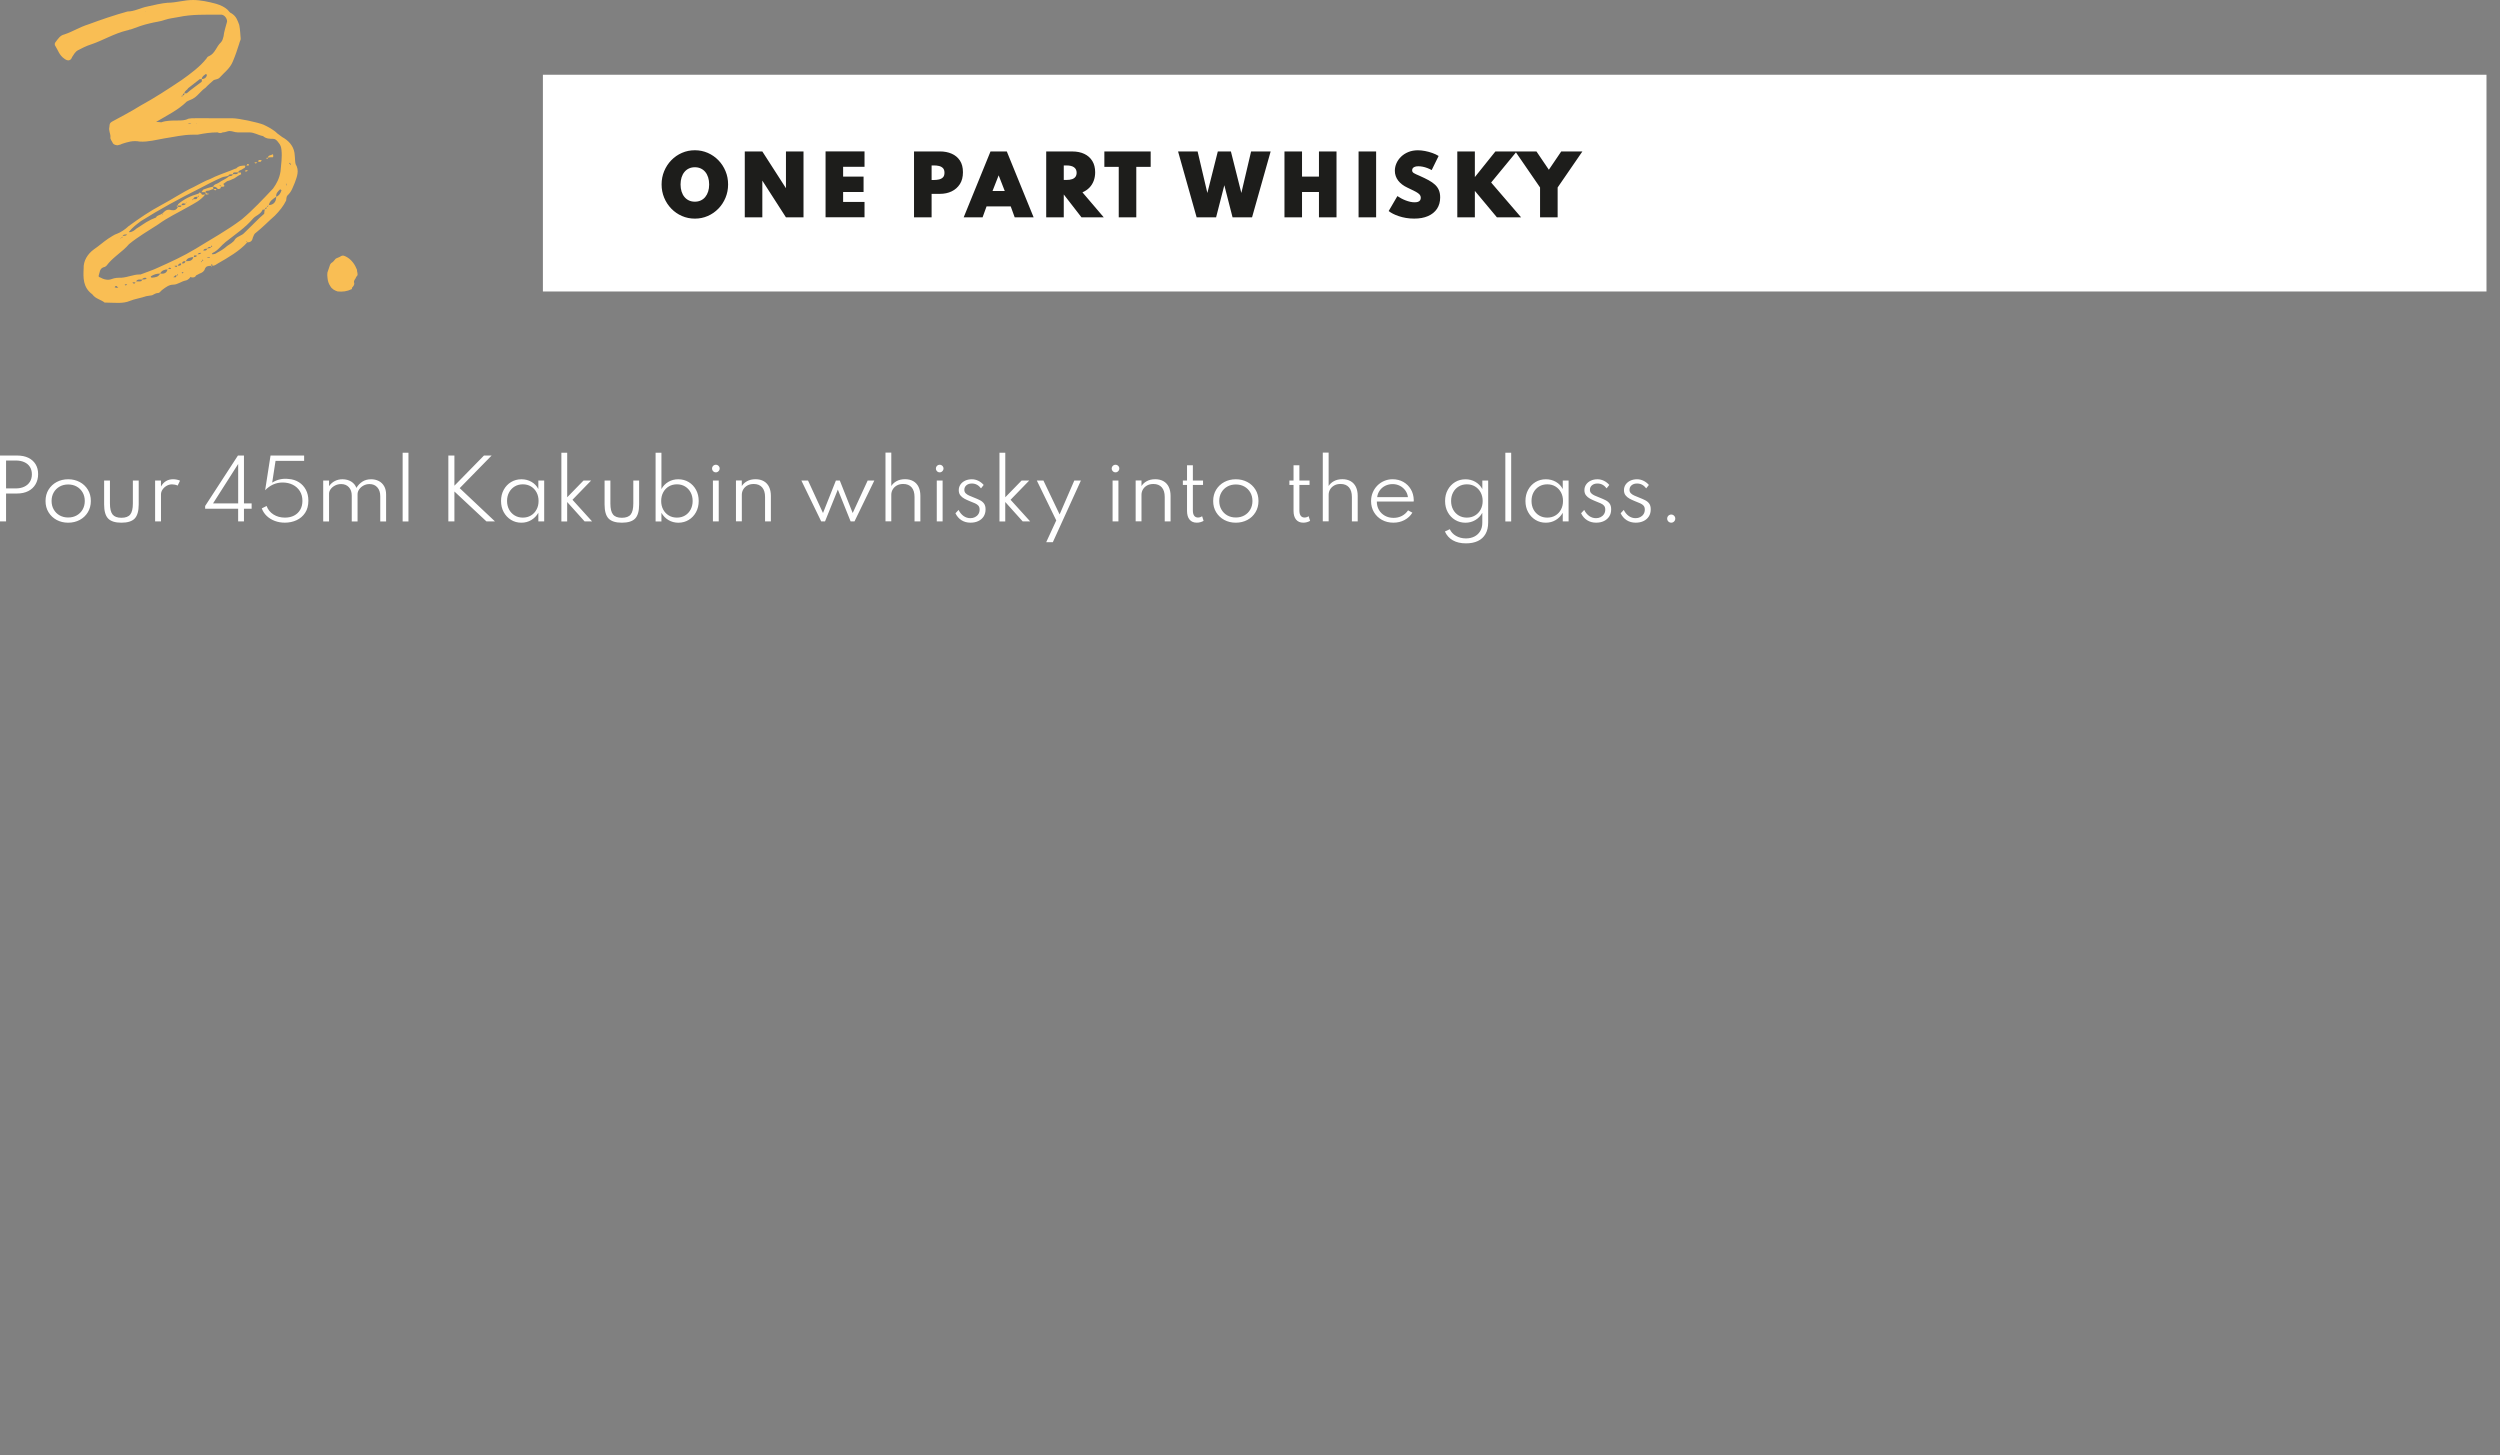
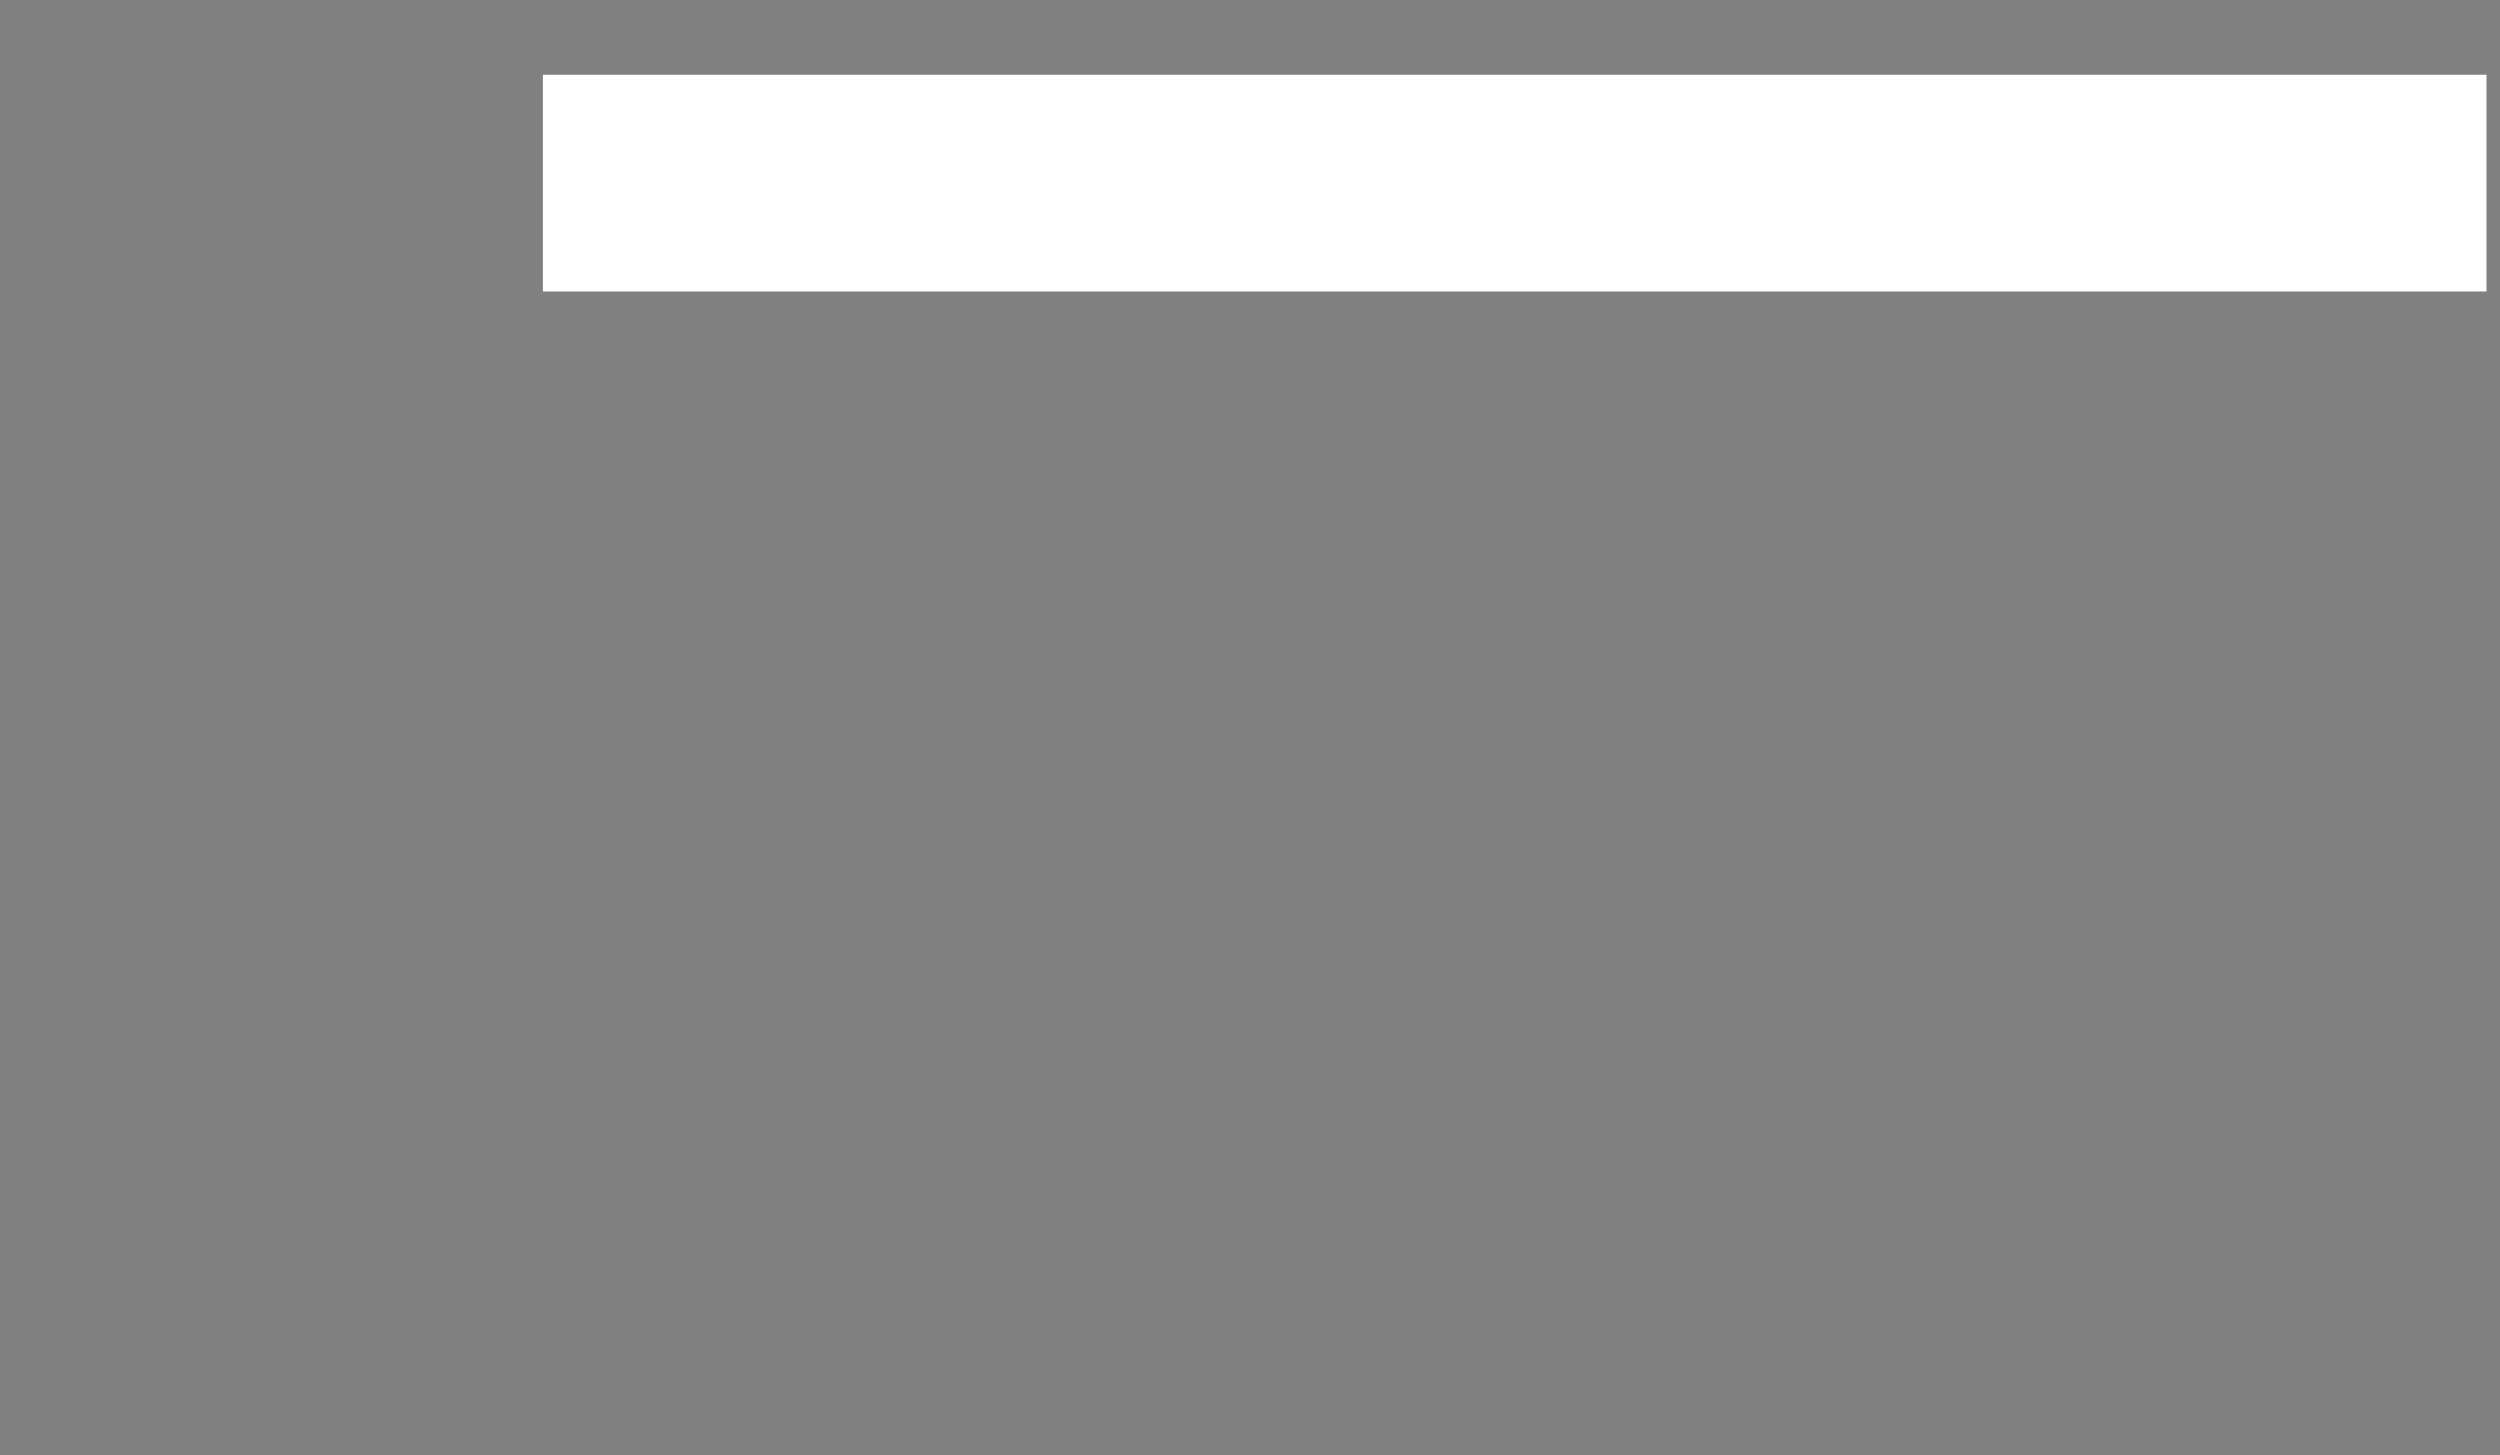
<svg xmlns="http://www.w3.org/2000/svg" xmlns:xlink="http://www.w3.org/1999/xlink" version="1.1" id="Layer_1" x="0px" y="0px" viewBox="0 0 890 518" style="enable-background:new 0 0 890 518;" xml:space="preserve">
  <rect x="0" y="0" width="890" height="518" fill="#808080" stroke="none" />
  <style type="text/css">
	.st0{clip-path:url(#SVGID_00000099646563477626788450000000686362098551491262_);fill:#F9BE54;}
	.st1{fill:#FFFFFF;}
	.st2{clip-path:url(#SVGID_00000060751478309676377090000001957220226543363712_);fill:#1D1D1B;}
	.st3{clip-path:url(#SVGID_00000060751478309676377090000001957220226543363712_);fill:#FFFFFF;}
</style>
  <g>
    <g>
      <defs>
-         <rect id="SVGID_1_" width="885.19" height="193.44" />
-       </defs>
+         </defs>
      <clipPath id="SVGID_00000145019083780918480720000002717892859489311630_">
        <use xlink:href="#SVGID_1_" style="overflow:visible;" />
      </clipPath>
-       <path style="clip-path:url(#SVGID_00000145019083780918480720000002717892859489311630_);fill:#F9BE54;" d="M116.6,99.02    c0.1,0.98,0.37,1.96,0.95,2.78c0.61,1.15,1.65,1.64,2.66,1.96c1.82,0.16,3.27,0,4.99-0.82c0,0,0.15-0.16,0.11-0.49    c0.44-0.49,0.88-0.98,0.81-1.64c-0.21-0.49-0.09-0.82,0.19-1.31c0.44-0.49,0.39-0.98,0.84-1.31c0.42-0.65-0.15-1.47-0.06-2.13    c-0.68-1.8-1.83-3.44-3.41-4.42c-0.87-0.49-1.58-0.98-2.49-0.33c-0.46,0.33-1.26,0.49-1.71,0.82c-0.44,0.49-0.86,1.15-1.48,1.47    c-0.31,0.16-0.28,0.49-0.44,0.49c-0.39,0.98-0.61,1.96-1,2.95C116.46,97.71,116.51,98.2,116.6,99.02 M51.97,4.26h-0.16l0.15-0.16    L51.97,4.26z M70.06,44.03l-0.18-0.16h0.16L70.06,44.03z M67.46,95.59c0.02,0.16,0.02,0.16-0.31,0.16    C67.48,95.75,67.46,95.59,67.46,95.59 M43.1,84.95l-0.31,0.16C42.61,84.95,42.77,84.95,43.1,84.95 M66.13,72.02l0.15-0.16    C66.78,72.02,66.29,72.02,66.13,72.02 M71.93,92.97c-0.29,0.33-0.29,0.33-0.28,0.49C71.44,92.97,71.6,92.97,71.93,92.97     M64.92,34.04c0.03,0.33-0.13,0.33-0.11,0.49C64.43,34.04,64.76,34.04,64.92,34.04 M68.79,70.87c0.03,0.33-0.13,0.33-0.11,0.49    C68.3,70.87,68.63,70.87,68.79,70.87 M102.01,66.12c-0.18-0.16-0.22-0.49-0.23-0.65l0.15-0.16L102.01,66.12z M43.69,84.29    c0.02,0.16-0.13,0.33-0.62,0.33C43.21,84.46,43.52,84.29,43.69,84.29 M70.34,70.05c0.29-0.33,0.29-0.33,0.28-0.49    C71,70.05,70.67,70.05,70.34,70.05 M62.97,98.04c0.13-0.33,0.11-0.49,0.11-0.49C63.63,98.04,63.14,98.04,62.97,98.04 M95.11,73.65    c-0.03-0.33,0.28-0.49,0.44-0.49C95.56,73.33,95.44,73.65,95.11,73.65 M71.93,92.97c0.15-0.16,0.09-0.65,0.09-0.65    C72.75,92.97,72.08,92.8,71.93,92.97 M75.16,87.89c-0.03-0.33-0.03-0.33,0.28-0.49C75.65,87.89,75.49,87.89,75.16,87.89     M67.28,44.03l-0.35-0.16h1.15C67.93,44.03,67.61,44.03,67.28,44.03 M95.12,56.63c-0.02-0.16,0.31-0.16,0.28-0.49    C95.07,56.14,94.41,56.14,95.12,56.63 M64.87,97.39c-0.03-0.33-0.2-0.33-0.22-0.49h0.49c0.16,0,0.16,0,0.18,0.16    C65.32,97.06,65.16,97.06,64.87,97.39 M103.36,58.76c-0.03-0.33-0.38-0.49-0.38-0.49c-0.03-0.33,0.29-0.33,0.29-0.33    c0.03,0.33,0.2,0.33,0.22,0.49C103.53,58.76,103.36,58.76,103.36,58.76 M74.43,91.82h-0.82c0.15-0.16,0.15-0.16,0.47-0.16    c0.31-0.16,0.31-0.16,0.64-0.16C74.74,91.66,74.43,91.82,74.43,91.82 M44.86,101.64c-0.33,0-0.36-0.33-0.53-0.33    c0.16,0,0.47-0.16,0.64-0.16l0.34,0.16C44.99,101.31,44.86,101.64,44.86,101.64 M94.38,74.47c-0.02-0.16,0.1-0.65,0.59-0.65    C95.01,74.31,94.54,74.47,94.38,74.47 M90.51,57.94c0.33,0,0.53,0.33,0.53,0.33l0.6-0.49h-0.82L90.51,57.94z M62.28,94.6h0.82    c0.02,0.16-0.28,0.49-0.44,0.49c0,0-0.36-0.33-0.53-0.33C62.14,94.77,62.12,94.6,62.28,94.6 M60.6,95.75h-0.82l0.6-0.49    c0.16,0,0.53,0.33,0.53,0.33S60.93,95.75,60.6,95.75 M87.2,60.72c0.03,0.33,0.03,0.33,0.36,0.33c0.33,0,0.33,0,0.62-0.33    c0,0-0.02-0.16-0.34-0.16C87.53,60.72,87.53,60.72,87.2,60.72 M65.65,33.23c0.07,0.65-0.26,0.65-0.73,0.82    C65.2,33.55,65.16,33.23,65.65,33.23 M47.9,100.99c-0.49,0-0.69-0.33-0.69-0.33s-0.02-0.16,0.15-0.16h0.98    C48.03,100.66,48.03,100.66,47.9,100.99 M88.63,58.76c-0.03-0.33-0.38-0.49-0.53-0.33c-0.16,0-0.13,0.33-0.44,0.49h0.65    C88.65,58.92,88.63,58.76,88.63,58.76 M70.36,90.51c0.28-0.49,0.77-0.49,1.26-0.49C71.35,90.51,70.86,90.51,70.36,90.51     M62.55,98.7h-0.82c0.13-0.33,0.62-0.33,0.59-0.66h0.65C62.68,98.37,62.71,98.7,62.55,98.7 M75,87.89    c0.07,0.65-0.62,0.33-1.24,0.65C74.02,87.89,74.51,87.89,75,87.89 M69,91.49c0.06-0.98,0.6-0.49,1.09-0.49    C69.98,91.49,69.49,91.49,69,91.49 M45.24,83.47c-0.28,0.49-0.93,0.49-1.59,0.49C43.93,83.47,44.42,83.47,45.24,83.47     M41.5,102.46c-0.16,0-0.51-0.16-0.67-0.16c0.11-0.49,0.44-0.49,0.6-0.49c0.16,0,0.38,0.49,0.71,0.49    C41.83,102.46,41.67,102.46,41.5,102.46 M93.21,57.12l-0.51-0.16c-0.49,0-0.82,0-0.75,0.65h0.82L93.21,57.12z M72.36,89.2    c0.26-0.65,0.59-0.65,1.4-0.65C73.52,89.37,72.85,89.2,72.36,89.2 M63.27,94.6c0.41-0.82,0.73-0.82,1.22-0.82    C64.58,94.6,63.92,94.6,63.27,94.6 M64.82,93.79c0.08-0.82,0.73-0.82,1.22-0.82C65.8,93.79,65.47,93.79,64.82,93.79 M51.98,99.35    c-0.47,0.16-0.8,0.16-1.46,0.16c0.13-0.33,0.75-0.65,1.24-0.65c0.16,0,0.2,0.33,0.53,0.33L51.98,99.35z M66.18,72.51    C65.91,73,65.27,73.16,64.6,73C64.98,72.02,65.36,72.51,66.18,72.51 M70.34,70.05c-0.21,1.15-0.73,0.82-1.55,0.82    C69.03,70.05,69.69,70.05,70.34,70.05 M82.92,62.03c-0.03-0.33,0.1-0.65,0.59-0.65h1.31C84.43,62.36,83.56,61.87,82.92,62.03     M49.77,100.17h-1.31c0.41-0.82,1.24-0.65,2.06-0.65C50.59,100.17,50.1,100.17,49.77,100.17 M97.27,55.32    c-0.05-0.49-0.21-0.49-0.67-0.16c-0.47,0.16-1.13,0.16-1.21,0.98c0.31-0.16,1.29-0.16,1.78-0.16    C97.18,55.98,97.32,55.81,97.27,55.32 M73.28,26.35h0.16c0,0,0.2,0.33,0.21,0.49c-0.24,0.82-0.84,1.31-1.83,1.31    C71.89,27.17,72.67,26.84,73.28,26.35 M66.2,92.97c0.37-1.15,1.5-1.31,2.63-1.47C68.49,92.97,67.35,92.97,66.2,92.97 M57.01,97.39    c0.53-1.15,1.65-1.47,2.63-1.47C59.3,97.39,58.17,97.55,57.01,97.39 M100.22,67.76c-0.37,1.15-0.94,1.96-1.89,2.29    c-0.12-1.15,0.47-1.8,1.36-2.62h0.16L100.22,67.76z M54.06,98.86l-0.34-0.16l-0.03-0.33c1.08-0.65,2.02-0.98,3.33-0.98    C56.33,98.7,55.35,98.7,54.06,98.86 M95.69,73c0.34-1.47,1.41-2.13,2.64-2.95C98.36,71.85,97.33,73,95.69,73 M73.69,69.23    c0.49,0,0.64-0.16,0.64-0.16c-0.02-0.16-0.18-0.16-0.67-0.16c-0.22-0.49-0.54-0.49-0.54-0.49c-0.02-0.16,0.28-0.49,0.44-0.49    c1.15,0,1.59-0.49,2.39-0.65c0.72,0.65,0.72,0.65,1.15,0h-1.15l-0.09-0.82c-1.13,0.16-2.39,0.65-3.33,0.98    c-0.33,0-0.57,0.82-0.88,0.98h1.47l0.09,0.82H73.69z M66.94,31.43l3.78-2.95c0.29-0.33,0.46-0.33,1.11-0.33    c0.03,0.33,0.09,0.82-0.06,0.98c-1.66,1.31-3.65,2.62-5.3,4.09h-0.82C65.71,32.24,66.68,32.08,66.94,31.43 M92.56,77.42l-5.49,5.4    c-1.02,1.15-2.33,1.15-3.36,2.29c-0.53,1.15-1.94,1.8-2.85,2.46c-1.04,0.98-2.43,1.8-3.67,2.46c-0.46,0.33-0.77,0.49-1.75,0.49    l-0.02-0.16l0.29-0.33c1.88-0.82,3-2.62,4.66-3.93c3.33-2.62,7-5.07,9.76-8.35c0.88-0.98,2.63-1.47,3.29-2.95    c-0.03-0.33,0.49,0,0.95-0.33c-0.28,0.49-0.22,0.98-0.32,1.64L92.56,77.42z M64.61,73.16c-0.1,0.65-0.6,0.49-1.26,0.49l-0.05-0.49    c-0.64,0.16-0.64,0.16,0.05,0.49c-0.53,1.15-1.34,1.31-2.34,1.15c-1.69-0.49-2.26,0.33-3.3,1.31c0.02,0.16,0.35,0.16,0.35,0.16    c-0.29,0.33-0.33,0-0.35-0.16h-0.16c-0.44,0.49-1.75,0.49-1.99,1.31c-0.62,0.33-1.73,0.65-2.19,0.98    c-1.71,0.82-3.07,1.96-4.76,2.95c-0.75,0.65-1.5,1.31-2.65,1.31l-0.02-0.16c1.15-1.47,2.67-2.62,4.19-3.76    c6.75-4.26,13.72-8.02,20.87-11.62c2.79-1.47,5.27-2.78,7.93-3.93c0.62-0.33,1.77-0.33,2.39-0.65c0.11-0.49,0.6-0.49,1.59-0.49    c-0.24,0.82-1.09,0.49-1.55,0.82c-1.04,0.98-2.32,1.31-3.38,2.13c-0.6,0.49-1.75,0.49-2.14,1.47c0.49,0,1.15,0,1.72,0.82    c0.33,0,1.15,0,1.06-0.82c-0.03-0.33-0.36-0.33-0.53-0.33c0.44-0.49,0.49,0,0.53,0.33c0.82,0,1.82,0.16,0.88-0.98    c0.77-0.49,1.35-1.14,1.84-1.14c0.8-0.16,1.4-0.65,2.04-0.82c0.91-0.65,1.68-1.15,2.46-1.47l-0.07-0.65h-0.98    c0.08-0.82,1.22-0.82,1.66-1.31c0.15-0.16,0.96-0.16,0.86-1.15c-0.98,0-2.29,0-3.17,0.98c-1.11,0.33-1.88,0.82-2.99,1.15    c-2.04,0.82-4.1,1.47-6.27,2.62c-1.9,0.65-4.05,1.96-6.07,2.95c-3.9,1.8-7.41,4.26-11.44,6.38c-4.03,2.13-7.85,4.75-11.65,7.53    c-1.19,1.15-2.72,2.13-3.98,2.62c-1.11,0.33-2.17,1.15-3.25,1.8c-1.68,1.14-3.32,2.62-5.01,3.76c-2.28,1.64-3.82,4.09-3.7,6.87    c-0.15,3.27-0.28,6.71,3.09,9.17c1.15,1.64,2.97,1.8,4.4,2.95h0.65c2.95,0,5.78,0.49,8.44-0.65c1.57-0.65,3.83-0.98,5.72-1.64    l2.09-0.33c0.62-0.33,1.39-0.82,2.21-0.82c0.49,0,0.9-0.82,1.66-1.31c0.91-0.65,2.12-1.64,3.59-1.64c1.64,0,2.83-1.15,4.43-1.47    c0.33,0,1.26-0.49,1.68-1.15c0,0,0.13-0.33,0.33,0c0.84,0.16,1.47,0,1.73-0.66l1.24-0.65c0.95-0.33,1.71-0.82,1.94-1.8    c0.41-0.82,1.04-0.98,2.19-0.98c0,0,0.18,0.16,0.22,0.49c-0.02-0.16,0.13-0.33,0.11-0.49h-0.33c0.08-0.82,0.41-0.82,0.49,0    c0.65,0,1.42-0.49,1.88-0.82c3.71-2.13,7.72-4.42,10.5-7.53c-0.16,0-0.18-0.16-0.51-0.16c0.46-0.33,0.49,0,0.51,0.16    c1.15,0,1.75-0.49,1.96-1.64c0.26-0.65,0.5-1.47,1.12-1.8c2.27-1.8,4.48-4.09,6.73-6.06c1.63-1.64,3.08-3.44,4.02-5.4    c0.11-0.49,0.03-1.31,0.47-1.8c1.5-1.31,1.97-3.11,2.63-4.58c0.76-2.13,1.68-4.25,0.29-6.55c-0.23-0.65-0.19-1.8-0.28-2.62    l-0.15-1.47c-0.44-2.62-2.26-4.42-4.35-5.56l-1.77-1.31c-1.28-1.31-3.19-2.29-4.91-3.11c-2.05-0.82-8.75-2.29-11.21-2.29H69.53    c-0.98,0-1.64,0-2.44,0.16c-1.24,0.65-2.55,0.65-3.86,0.65c-1.96,0-4.09,0-5.82,0.65c-0.49,0-0.84-0.16-1.82-0.16    c3.85-2.29,7.9-4.25,10.86-7.2c0.77-0.49,2.04-0.82,2.64-1.31c1.53-0.98,2.51-2.62,4.04-3.6c0.88-0.98,2.23-2.13,2.98-2.78    c0.95-0.33,1.6-0.33,2.04-0.82c1.76-1.97,3.75-3.27,4.78-5.89c0.92-2.13,1.53-4.09,2.28-6.38c0.1-0.65,0.53-1.15,0.48-1.64    c-0.15-1.47-0.18-3.27-0.52-4.91c-0.66-1.64-0.96-2.95-2.72-4.09c-0.51-0.16-0.89-0.65-1.45-1.31c-1.09-0.98-2.46-1.64-4.15-2.13    C74.34,0.65,71.33,0,68.71,0c-3.27,0-5.95,0.98-9.06,0.98c-2.11,0.16-4.82,0.82-7.06,1.31c-2.57,0.49-4.72,1.8-7.18,1.8    c-4.77,1.31-9.51,2.95-13.92,4.58c-3.17,0.98-5.62,2.62-8.62,3.6c-1.44,0.33-2.14,1.47-3.14,2.78c-0.29,0.33-0.24,0.82-0.22,0.98    c1.17,1.8,1.52,3.6,3.46,4.91c1.07,0.82,2.21,0.82,2.71-0.65c0.57-0.82,1.1-1.96,2.2-2.46c1.24-0.65,2.79-1.47,4.38-1.96    c4.43-1.47,8.26-3.93,13.05-5.07c0.33,0,0.78-0.33,1.28-0.33c2.2-0.82,4.41-1.64,6.65-2.13c1.75-0.49,3.86-0.65,5.59-1.31    c1.42-0.49,3.2-0.65,4.81-0.98c4.64-0.98,9.41-0.82,13.99-0.82h1.31c1,0.16,1.94,1.31,1.9,2.46c-0.47,1.8-1.09,3.6-1.25,5.24    c-0.24,0.82-0.34,1.47-0.92,2.13c-1.65,1.47-2.04,3.93-4.23,4.91c-0.47,0.16-0.62,0.33-0.9,0.82c-2.31,2.95-5.65,5.4-8.85,7.69    c-4.89,3.27-9.64,6.38-14.75,9.17c-3.38,2.13-6.95,3.93-10.2,5.73c-0.77,0.49-0.71,0.98-0.79,1.8c-0.35,1.31,0.4,2.29,0.38,3.6    c-0.26,0.65,0.66,1.64,0.9,2.29c0.38,0.49,1.21,0.65,1.71,0.65c0.31-0.16,0.96-0.16,1.42-0.49c2.06-0.66,3.95-1.31,6.46-0.82    c2.96,0.16,5.82-0.65,8.72-1.15c3.39-0.49,6.57-1.31,10.01-1.31h1.8c2.4-0.49,4.66-0.82,7.12-0.82c0.69,0.33,1.18,0.33,1.8,0    c0.98,0,1.75-0.49,2.4-0.49c1.15,0,1.85,0.49,3,0.49h4.09c1.8,0,3.05,0.98,4.88,1.31c1.09,0.98,2.4,0.98,3.54,0.98    c0.82,0,1.36,0.49,1.94,1.31c0.74,0.82,0.99,1.64,1.09,2.62c0.28,2.62-0.12,5.07-0.34,7.69c-0.4,2.46-1.35,4.26-2.64,6.06    c-3.53,3.76-7.21,7.69-11.12,10.97C80.93,82,75.2,85.11,69.67,88.55c-4.31,2.62-8.99,4.75-13.37,6.71    c-2.02,0.98-4.25,1.64-6.29,2.46h-0.49c-1.96,0-3.99,0.98-6.26,1.15c-1.31,0-2.29,0-3.55,0.49c-1.26,0.49-2.76,0.16-4.16-0.65    c-0.33,0-0.53-0.33-0.4-0.66c0.39-0.98,0.23-2.45,1.82-2.95c0.33,0,0.78-0.33,0.93-0.49c2.29-3.11,5.7-4.91,8.03-7.69    c3.16-2.62,6.87-4.75,10.39-7.04c3.34-2.46,7.25-4.26,10.64-6.22c2.01-1.15,4.51-2.29,6.08-4.42c-0.49,0-1.27,0.33-1.34-0.33    c-0.54-0.49-0.87-0.49-0.98,0c-2.86,0.82-5.19,1.96-7.3,3.76C63.29,73,63.29,73,63.3,73.16H64.61z" />
    </g>
    <rect x="193.27" y="26.61" class="st1" width="691.92" height="77.16" />
    <g>
      <defs>
        <rect id="SVGID_00000119091155263235227830000004205523632648830853_" width="885.19" height="193.44" />
      </defs>
      <clipPath id="SVGID_00000142854261026956124330000005115471365009075594_">
        <use xlink:href="#SVGID_00000119091155263235227830000004205523632648830853_" style="overflow:visible;" />
      </clipPath>
-       <path style="clip-path:url(#SVGID_00000142854261026956124330000005115471365009075594_);fill:#1D1D1B;" d="M554.52,77.37V66.74    l8.81-12.82h-7.53l-4.41,6.51l-4.41-6.51h-7.53l8.81,12.82v10.63H554.52z M525.05,77.37v-9.41l7.85,9.41h8.61l-10.66-12.39    l9.1-11.06h-7.59l-7.31,9.12v-9.12h-6.25v23.45H525.05z M508.36,76.93c1.38-0.6,2.45-1.46,3.21-2.59    c0.75-1.13,1.13-2.48,1.13-4.05c0-0.99-0.15-1.84-0.45-2.57c-0.3-0.73-0.76-1.38-1.37-1.96c-0.61-0.57-1.38-1.11-2.3-1.61    s-1.99-1.02-3.21-1.56c-0.49-0.22-0.91-0.4-1.25-0.55c-0.34-0.15-0.61-0.29-0.82-0.43c-0.2-0.13-0.35-0.28-0.44-0.43    c-0.09-0.16-0.14-0.34-0.14-0.55c0-0.32,0.09-0.59,0.27-0.8s0.43-0.37,0.77-0.48c0.33-0.11,0.73-0.16,1.19-0.16    c0.48,0,0.99,0.05,1.54,0.16c0.54,0.11,1.08,0.26,1.63,0.47c0.55,0.2,1.07,0.45,1.56,0.73l2.47-5.03    c-0.64-0.4-1.37-0.75-2.22-1.05c-0.84-0.3-1.71-0.54-2.61-0.71c-0.9-0.17-1.74-0.26-2.54-0.26c-1.24,0-2.37,0.2-3.38,0.61    c-1.01,0.41-1.87,0.96-2.59,1.65c-0.72,0.69-1.27,1.47-1.66,2.34c-0.39,0.87-0.58,1.76-0.58,2.69c0,0.66,0.1,1.29,0.31,1.88    c0.2,0.59,0.5,1.13,0.88,1.63c0.38,0.5,0.85,0.96,1.39,1.37c0.54,0.41,1.15,0.78,1.83,1.1c0.88,0.42,1.63,0.78,2.24,1.08    c0.62,0.3,1.11,0.58,1.49,0.84c0.38,0.26,0.66,0.52,0.83,0.79c0.17,0.27,0.26,0.58,0.26,0.94s-0.09,0.66-0.26,0.9    c-0.17,0.24-0.42,0.42-0.74,0.53c-0.32,0.11-0.72,0.17-1.19,0.17c-0.51,0-1.04-0.06-1.58-0.18c-0.54-0.12-1.09-0.29-1.63-0.5    c-0.54-0.21-1.06-0.44-1.56-0.71c-0.5-0.26-0.95-0.54-1.37-0.82l-3.1,5.32c0.4,0.32,0.9,0.64,1.52,0.96    c0.61,0.32,1.31,0.61,2.1,0.87s1.63,0.48,2.55,0.63c0.92,0.16,1.88,0.23,2.89,0.23C505.34,77.83,506.98,77.53,508.36,76.93     M489.9,53.92h-6.25v23.45h6.25V53.92z M463.52,77.37v-9.01h6.03v9.01h6.25V53.92h-6.25v8.95h-6.03v-8.95h-6.25v23.45H463.52z     M432.93,77.37l2.93-11.43l2.93,11.43h6.94l6.62-23.45h-6.96l-3.47,14.78l-3.72-14.78h-4.66l-3.72,14.78l-3.47-14.78h-6.96    L426,77.37H432.93z M404.52,77.37V59.41h5.12v-5.49h-16.49v5.49h5.12v17.96H404.52z M378.7,58.9h0.97c1.18,0,2.08,0.22,2.69,0.66    c0.61,0.44,0.92,1.09,0.92,1.95c0,0.56-0.14,1.03-0.4,1.41c-0.27,0.38-0.67,0.67-1.21,0.86c-0.54,0.19-1.2,0.28-2,0.28h-0.97V58.9    z M378.7,77.37v-8.13h0.01l6.3,8.13h7.93l-7.59-8.9c0.98-0.42,1.8-0.97,2.47-1.66c0.67-0.69,1.18-1.49,1.53-2.42    c0.35-0.92,0.53-1.94,0.53-3.06c0-1.57-0.34-2.91-1.01-4.01c-0.67-1.1-1.62-1.95-2.84-2.53c-1.22-0.58-2.66-0.87-4.31-0.87h-9.27    v23.45H378.7z M355.52,62.42l2.17,5.57h-4.35L355.52,62.42z M349.8,77.37l1.41-3.89h8.61l1.41,3.89h6.74l-9.55-23.45h-5.8    l-9.55,23.45H349.8z M331.65,58.9h0.97c0.56,0,1.12,0.06,1.67,0.19c0.55,0.13,1.02,0.38,1.39,0.75c0.37,0.38,0.55,0.93,0.55,1.67    c0,0.73-0.18,1.28-0.55,1.64s-0.83,0.61-1.39,0.73c-0.55,0.12-1.11,0.19-1.67,0.19h-0.97V58.9z M331.65,77.37v-8.36h3.01    c1.52,0,2.89-0.29,4.12-0.88c1.23-0.59,2.21-1.45,2.94-2.59c0.73-1.14,1.09-2.55,1.09-4.23c0-1.69-0.36-3.07-1.09-4.17    c-0.73-1.09-1.71-1.9-2.94-2.43c-1.23-0.53-2.61-0.8-4.12-0.8h-9.27v23.45H331.65z M307.77,77.37v-5.49h-7.62v-3.53h7.28v-5.49    h-7.28v-3.47h7.62v-5.49H293.9v23.45H307.77z M271.39,77.37V64.3l8.41,13.08h6.25V53.92h-6.25V67l-8.41-13.08h-6.25v23.45H271.39z     M245.28,71.37c-0.63-0.29-1.16-0.7-1.61-1.24c-0.45-0.54-0.79-1.19-1.03-1.94c-0.24-0.75-0.36-1.6-0.36-2.52    c0-0.93,0.12-1.77,0.36-2.52c0.24-0.75,0.58-1.4,1.03-1.94c0.45-0.54,0.98-0.96,1.61-1.24c0.62-0.29,1.32-0.43,2.09-0.43    c0.77,0,1.46,0.14,2.09,0.43c0.63,0.29,1.16,0.7,1.61,1.24c0.45,0.54,0.79,1.19,1.03,1.94c0.24,0.75,0.36,1.59,0.36,2.52    c0,0.93-0.12,1.77-0.36,2.52c-0.24,0.75-0.59,1.4-1.03,1.94c-0.44,0.54-0.98,0.95-1.61,1.24c-0.62,0.29-1.32,0.43-2.09,0.43    C246.6,71.8,245.9,71.66,245.28,71.37 M251.97,76.89c1.43-0.62,2.69-1.5,3.77-2.61c1.08-1.11,1.93-2.41,2.54-3.88    c0.61-1.47,0.92-3.05,0.92-4.74c0-1.69-0.3-3.27-0.92-4.74c-0.61-1.47-1.46-2.77-2.54-3.88c-1.08-1.11-2.34-1.98-3.77-2.61    c-1.43-0.62-2.97-0.94-4.6-0.94c-1.64,0-3.17,0.31-4.61,0.94c-1.43,0.63-2.69,1.49-3.77,2.61c-1.08,1.11-1.93,2.41-2.54,3.88    c-0.61,1.47-0.92,3.05-0.92,4.74c0,1.69,0.31,3.27,0.92,4.74c0.61,1.47,1.46,2.77,2.54,3.88c1.08,1.11,2.33,1.98,3.77,2.61    s2.97,0.94,4.61,0.94C249.01,77.83,250.54,77.52,251.97,76.89" />
-       <path style="clip-path:url(#SVGID_00000142854261026956124330000005115471365009075594_);fill:#FFFFFF;" d="M595.69,185.88    c0.22-0.13,0.39-0.31,0.52-0.53c0.13-0.22,0.19-0.47,0.19-0.73s-0.06-0.51-0.19-0.72c-0.13-0.22-0.3-0.39-0.52-0.53    c-0.22-0.13-0.47-0.2-0.74-0.2c-0.26,0-0.5,0.07-0.72,0.2c-0.23,0.13-0.41,0.31-0.53,0.53c-0.13,0.22-0.19,0.46-0.19,0.72    s0.06,0.51,0.19,0.73c0.13,0.22,0.3,0.4,0.53,0.53c0.22,0.13,0.47,0.2,0.75,0.2C595.23,186.08,595.47,186.01,595.69,185.88     M585.08,185.5c0.81-0.38,1.44-0.93,1.9-1.64c0.46-0.71,0.68-1.55,0.68-2.53c0-0.85-0.17-1.53-0.53-2.03    c-0.35-0.5-0.84-0.91-1.47-1.23c-0.63-0.32-1.37-0.64-2.22-0.97c-0.59-0.23-1.14-0.45-1.64-0.68c-0.51-0.23-0.92-0.5-1.23-0.82    c-0.31-0.32-0.47-0.72-0.47-1.21c0-0.67,0.25-1.22,0.75-1.64c0.5-0.42,1.14-0.62,1.94-0.62c1.3,0,2.38,0.57,3.26,1.72l0.95-1.21    c-0.57-0.65-1.21-1.14-1.93-1.49c-0.72-0.35-1.48-0.53-2.3-0.53c-0.89,0-1.69,0.17-2.39,0.5c-0.7,0.34-1.25,0.8-1.65,1.38    c-0.4,0.58-0.6,1.25-0.6,2c0,0.74,0.19,1.35,0.56,1.83c0.37,0.48,0.85,0.87,1.43,1.19c0.58,0.31,1.17,0.59,1.79,0.84    c0.8,0.3,1.46,0.58,2,0.82c0.53,0.24,0.94,0.53,1.22,0.86c0.28,0.33,0.42,0.79,0.42,1.36c0,0.64-0.15,1.18-0.45,1.64    c-0.3,0.46-0.7,0.81-1.19,1.06c-0.5,0.25-1.04,0.37-1.64,0.37c-0.89,0-1.7-0.26-2.43-0.77c-0.73-0.52-1.32-1.24-1.78-2.17    l-1.11,1.19c0.51,1.07,1.23,1.9,2.15,2.48c0.92,0.58,1.98,0.87,3.18,0.87C583.34,186.08,584.27,185.89,585.08,185.5 M570.99,185.5    c0.81-0.38,1.44-0.93,1.9-1.64c0.46-0.71,0.68-1.55,0.68-2.53c0-0.85-0.17-1.53-0.53-2.03c-0.35-0.5-0.84-0.91-1.47-1.23    c-0.63-0.32-1.37-0.64-2.22-0.97c-0.59-0.23-1.13-0.45-1.64-0.68c-0.51-0.23-0.92-0.5-1.23-0.82c-0.31-0.32-0.47-0.72-0.47-1.21    c0-0.67,0.25-1.22,0.75-1.64c0.5-0.42,1.14-0.62,1.94-0.62c1.3,0,2.38,0.57,3.26,1.72l0.95-1.21c-0.57-0.65-1.21-1.14-1.93-1.49    c-0.71-0.35-1.48-0.53-2.29-0.53c-0.89,0-1.69,0.17-2.39,0.5s-1.25,0.8-1.65,1.38c-0.4,0.58-0.6,1.25-0.6,2    c0,0.74,0.19,1.35,0.56,1.83c0.37,0.48,0.85,0.87,1.43,1.19c0.58,0.31,1.17,0.59,1.79,0.84c0.8,0.3,1.46,0.58,2,0.82    c0.54,0.24,0.94,0.53,1.22,0.86c0.28,0.33,0.42,0.79,0.42,1.36c0,0.64-0.15,1.18-0.45,1.64c-0.3,0.46-0.7,0.81-1.19,1.06    c-0.5,0.25-1.04,0.37-1.64,0.37c-0.89,0-1.7-0.26-2.43-0.77c-0.73-0.52-1.32-1.24-1.78-2.17l-1.11,1.19    c0.51,1.07,1.23,1.9,2.15,2.48c0.92,0.58,1.98,0.87,3.18,0.87C569.25,186.08,570.18,185.89,570.99,185.5 M547.93,183.51    c-0.84-0.51-1.51-1.21-1.99-2.1c-0.48-0.9-0.72-1.92-0.72-3.06c0-1.16,0.24-2.18,0.72-3.07c0.48-0.89,1.15-1.59,1.99-2.1    c0.84-0.51,1.81-0.76,2.9-0.76c1.09,0,2.06,0.25,2.9,0.76c0.84,0.51,1.5,1.21,1.98,2.1c0.48,0.89,0.72,1.91,0.72,3.07    c0,1.15-0.24,2.17-0.72,3.06c-0.48,0.9-1.14,1.6-1.98,2.1c-0.84,0.51-1.8,0.76-2.89,0.76    C549.74,184.27,548.78,184.02,547.93,183.51 M553.83,185.14c1.05-0.63,1.89-1.49,2.51-2.59v3.07h2.08v-14.55h-2.08v3.03    c-0.56-1.09-1.37-1.94-2.44-2.56c-1.07-0.62-2.27-0.92-3.58-0.92c-1.38,0-2.62,0.34-3.72,1.01c-1.09,0.67-1.96,1.59-2.59,2.75    c-0.63,1.16-0.95,2.48-0.95,3.96c0,1.5,0.32,2.83,0.96,3.99c0.64,1.16,1.51,2.08,2.6,2.75c1.09,0.67,2.32,1,3.69,1    C551.61,186.08,552.78,185.77,553.83,185.14 M537.98,161.18h-2.08v24.45h2.08V161.18z M519.3,183.51    c-0.85-0.51-1.51-1.21-1.99-2.1c-0.48-0.9-0.72-1.91-0.72-3.05c0-1.16,0.24-2.18,0.73-3.08c0.48-0.9,1.15-1.6,1.99-2.1    c0.84-0.51,1.81-0.76,2.9-0.76c1.09,0,2.06,0.25,2.9,0.76c0.84,0.51,1.51,1.21,1.99,2.1c0.48,0.89,0.73,1.92,0.73,3.08    c0,1.14-0.24,2.15-0.73,3.05c-0.48,0.9-1.15,1.6-1.99,2.1c-0.84,0.51-1.81,0.76-2.91,0.76    C521.11,184.27,520.15,184.02,519.3,183.51 M526.12,192.6c1.18-0.56,2.09-1.4,2.72-2.5c0.63-1.1,0.95-2.46,0.95-4.07v-14.95h-2.08    v3.03c-0.59-1.09-1.41-1.94-2.47-2.56c-1.06-0.62-2.23-0.92-3.52-0.92c-1.39,0-2.64,0.34-3.73,1.01    c-1.09,0.67-1.96,1.59-2.59,2.75c-0.64,1.16-0.95,2.49-0.95,3.97c0,1.5,0.32,2.83,0.96,3.99c0.64,1.17,1.51,2.08,2.6,2.74    c1.09,0.66,2.32,1,3.67,1c1.3,0,2.48-0.31,3.53-0.94c1.06-0.63,1.89-1.49,2.49-2.59v3.55c0,1.17-0.25,2.16-0.76,3    c-0.51,0.83-1.2,1.47-2.08,1.91c-0.88,0.44-1.87,0.66-2.98,0.66c-1.32,0-2.49-0.3-3.53-0.89c-1.03-0.59-1.77-1.39-2.22-2.39    l-1.75,0.81c0.62,1.38,1.56,2.43,2.83,3.15c1.27,0.72,2.82,1.08,4.66,1.08C523.54,193.44,524.94,193.16,526.12,192.6     M491.22,174.56c0.51-0.7,1.15-1.24,1.94-1.63c0.79-0.39,1.66-0.59,2.61-0.59c0.93,0,1.78,0.2,2.57,0.6    c0.78,0.4,1.43,0.95,1.94,1.64c0.51,0.7,0.83,1.5,0.95,2.41h-10.96C490.39,176.06,490.71,175.26,491.22,174.56 M499.99,185.14    c1.19-0.63,2.13-1.5,2.82-2.63l-1.54-0.82c-0.59,0.86-1.32,1.52-2.2,1.98c-0.88,0.46-1.86,0.69-2.96,0.69    c-1.16,0-2.18-0.25-3.08-0.75c-0.89-0.5-1.6-1.18-2.11-2.05c-0.51-0.87-0.77-1.88-0.77-3.01h13.1c0.02-0.1,0.03-0.19,0.04-0.26    s0.01-0.16,0.01-0.28c-0.04-1.45-0.39-2.73-1.05-3.84c-0.66-1.11-1.55-1.98-2.67-2.61c-1.12-0.63-2.4-0.95-3.84-0.95    c-1.05,0-2.04,0.2-2.97,0.6c-0.93,0.4-1.74,0.95-2.44,1.66c-0.7,0.71-1.25,1.54-1.64,2.48c-0.39,0.94-0.59,1.96-0.59,3.05    c0,1.45,0.34,2.76,1.02,3.91c0.68,1.16,1.62,2.08,2.82,2.75c1.2,0.67,2.56,1.01,4.09,1.01    C497.48,186.08,498.8,185.77,499.99,185.14 M473,185.62v-9.48c0-0.68,0.17-1.32,0.51-1.9c0.34-0.58,0.83-1.05,1.46-1.41    s1.39-0.54,2.28-0.54c1.28,0,2.27,0.4,2.97,1.19c0.7,0.8,1.05,1.95,1.05,3.45v8.68h2.07v-9.08c0-1.25-0.22-2.32-0.65-3.21    c-0.44-0.89-1.06-1.56-1.88-2.03c-0.82-0.46-1.79-0.7-2.91-0.7c-1.2,0-2.22,0.24-3.06,0.71c-0.83,0.47-1.45,1.05-1.85,1.73v-11.9    h-2.08v24.46H473z M465.26,185.9c0.44-0.12,0.81-0.28,1.14-0.48l-0.53-1.65c-0.43,0.31-0.92,0.47-1.48,0.47    c-0.58,0-1.02-0.21-1.34-0.64c-0.31-0.43-0.47-1.04-0.47-1.85v-9.12h3.62v-1.56h-3.62v-5.44h-2.08v5.44h-1.48v1.56h1.48v9.24    c0,1.34,0.3,2.37,0.9,3.1c0.6,0.73,1.45,1.1,2.54,1.1C464.39,186.08,464.82,186.02,465.26,185.9 M436.92,183.48    c-0.89-0.5-1.59-1.2-2.1-2.09c-0.51-0.89-0.77-1.9-0.77-3.04c0-1.15,0.26-2.16,0.77-3.05c0.51-0.89,1.21-1.58,2.1-2.08    c0.89-0.5,1.9-0.75,3.04-0.75s2.15,0.25,3.04,0.75c0.89,0.5,1.59,1.2,2.1,2.08s0.77,1.9,0.77,3.05c0,1.15-0.26,2.16-0.77,3.05    s-1.21,1.58-2.1,2.08c-0.89,0.5-1.9,0.75-3.04,0.75S437.81,183.98,436.92,183.48 M444.06,185.1c1.22-0.65,2.18-1.56,2.89-2.73    c0.71-1.16,1.07-2.51,1.07-4.02c0-1.53-0.36-2.87-1.07-4.03c-0.71-1.16-1.67-2.07-2.89-2.72c-1.22-0.65-2.58-0.98-4.1-0.98    c-1.53,0-2.89,0.33-4.11,0.98c-1.21,0.65-2.17,1.56-2.89,2.72c-0.71,1.16-1.07,2.5-1.07,4.03c0,1.52,0.35,2.86,1.07,4.02    c0.71,1.17,1.68,2.07,2.89,2.73c1.22,0.65,2.59,0.98,4.1,0.98S442.84,185.75,444.06,185.1 M427.34,185.9    c0.44-0.12,0.82-0.28,1.14-0.48l-0.53-1.65c-0.43,0.31-0.92,0.47-1.48,0.47c-0.58,0-1.02-0.21-1.34-0.64    c-0.31-0.43-0.47-1.04-0.47-1.85v-9.12h3.62v-1.56h-3.62v-5.44h-2.08v5.44h-1.48v1.56h1.48v9.24c0,1.34,0.3,2.37,0.9,3.1    c0.6,0.73,1.45,1.1,2.54,1.1C426.47,186.08,426.9,186.02,427.34,185.9 M406.37,185.62v-9.48c0-0.68,0.17-1.32,0.51-1.9    c0.34-0.58,0.83-1.05,1.46-1.41c0.63-0.35,1.39-0.53,2.28-0.53c1.28,0,2.27,0.4,2.97,1.19c0.7,0.79,1.05,1.94,1.05,3.45v8.68h2.08    v-9.08c0-1.25-0.22-2.32-0.65-3.21c-0.43-0.89-1.06-1.56-1.88-2.03c-0.82-0.46-1.79-0.7-2.91-0.7c-1.2,0-2.22,0.24-3.06,0.71    c-0.83,0.47-1.45,1.05-1.85,1.73v-1.99h-2.08v14.55H406.37z M397.8,167.97c0.2-0.12,0.36-0.29,0.49-0.5    c0.13-0.21,0.19-0.44,0.19-0.68c0-0.26-0.06-0.48-0.19-0.68c-0.13-0.2-0.29-0.36-0.49-0.48c-0.2-0.12-0.42-0.18-0.67-0.18    c-0.26,0-0.49,0.06-0.69,0.18c-0.2,0.12-0.37,0.29-0.49,0.49c-0.12,0.2-0.19,0.43-0.19,0.68c0,0.25,0.06,0.47,0.19,0.68    c0.12,0.21,0.29,0.37,0.49,0.5c0.2,0.12,0.43,0.18,0.69,0.18C397.38,168.16,397.6,168.1,397.8,167.97 M398.16,171.07h-2.08v14.55    h2.08V171.07z M374.81,193.02l9.99-21.95h-2.35l-5.23,12.07l-5.76-12.07h-2.35l6.92,14.2l-3.58,7.75H374.81z M357.87,185.62v-6.91    l6.21,6.91h2.66l-6.98-7.7l6.64-6.85h-2.71l-5.81,5.96v-15.85h-2.07v24.45H357.87z M348.28,185.5c0.81-0.38,1.44-0.93,1.9-1.64    c0.45-0.71,0.68-1.55,0.68-2.53c0-0.85-0.18-1.53-0.53-2.03c-0.35-0.5-0.84-0.91-1.47-1.23c-0.63-0.32-1.37-0.64-2.22-0.97    c-0.59-0.23-1.13-0.45-1.64-0.68c-0.51-0.23-0.92-0.5-1.23-0.82c-0.31-0.32-0.47-0.72-0.47-1.21c0-0.67,0.25-1.22,0.75-1.64    c0.5-0.42,1.14-0.62,1.94-0.62c1.3,0,2.38,0.57,3.25,1.72l0.95-1.21c-0.57-0.65-1.21-1.14-1.93-1.49    c-0.72-0.35-1.48-0.53-2.3-0.53c-0.89,0-1.69,0.17-2.39,0.5c-0.7,0.34-1.25,0.8-1.65,1.38c-0.4,0.58-0.6,1.25-0.6,2    c0,0.74,0.19,1.35,0.56,1.83c0.38,0.48,0.85,0.87,1.43,1.19c0.58,0.31,1.17,0.59,1.79,0.84c0.8,0.3,1.46,0.58,2,0.82    c0.54,0.24,0.94,0.53,1.22,0.86c0.28,0.33,0.42,0.79,0.42,1.36c0,0.64-0.15,1.18-0.45,1.64c-0.3,0.46-0.7,0.81-1.19,1.06    c-0.5,0.25-1.05,0.37-1.64,0.37c-0.89,0-1.7-0.26-2.43-0.77c-0.73-0.52-1.32-1.24-1.78-2.17l-1.11,1.19    c0.51,1.07,1.23,1.9,2.15,2.48c0.92,0.58,1.98,0.87,3.18,0.87C346.54,186.08,347.47,185.89,348.28,185.5 M335.21,167.97    c0.2-0.12,0.36-0.29,0.49-0.5c0.13-0.21,0.19-0.44,0.19-0.68c0-0.26-0.06-0.48-0.19-0.68c-0.13-0.2-0.29-0.36-0.49-0.48    c-0.2-0.12-0.42-0.18-0.67-0.18c-0.26,0-0.49,0.06-0.69,0.18c-0.2,0.12-0.37,0.29-0.49,0.49c-0.12,0.2-0.18,0.43-0.18,0.68    c0,0.25,0.06,0.47,0.18,0.68c0.12,0.21,0.29,0.37,0.49,0.5c0.2,0.12,0.43,0.18,0.69,0.18    C334.79,168.16,335.01,168.1,335.21,167.97 M335.57,171.07h-2.08v14.55h2.08V171.07z M317.3,185.62v-9.48    c0-0.68,0.17-1.32,0.51-1.9c0.34-0.58,0.83-1.05,1.46-1.41c0.63-0.36,1.39-0.54,2.28-0.54c1.28,0,2.27,0.4,2.97,1.19    c0.7,0.8,1.05,1.95,1.05,3.45v8.68h2.08v-9.08c0-1.25-0.22-2.32-0.65-3.21c-0.44-0.89-1.06-1.56-1.88-2.03    c-0.82-0.46-1.79-0.7-2.91-0.7c-1.2,0-2.22,0.24-3.06,0.71c-0.83,0.47-1.45,1.05-1.85,1.73v-11.9h-2.07v24.46H317.3z     M293.71,185.62l4.56-11.33l4.55,11.33h1.38l7.06-14.55h-2.37l-5.33,11.57l-4.59-11.57h-1.39l-4.59,11.57l-5.33-11.57h-2.37    l7.06,14.55H293.71z M264.09,185.62v-9.48c0-0.68,0.17-1.32,0.51-1.9c0.34-0.58,0.83-1.05,1.46-1.41    c0.63-0.35,1.39-0.53,2.28-0.53c1.28,0,2.27,0.4,2.97,1.19c0.7,0.79,1.05,1.94,1.05,3.45v8.68h2.07v-9.08    c0-1.25-0.22-2.32-0.65-3.21c-0.43-0.89-1.06-1.56-1.88-2.03c-0.82-0.46-1.79-0.7-2.91-0.7c-1.2,0-2.22,0.24-3.06,0.71    c-0.83,0.47-1.45,1.05-1.85,1.73v-1.99h-2.08v14.55H264.09z M255.52,167.97c0.2-0.12,0.36-0.29,0.49-0.5    c0.13-0.21,0.19-0.44,0.19-0.68c0-0.26-0.06-0.48-0.19-0.68c-0.13-0.2-0.29-0.36-0.49-0.48c-0.2-0.12-0.42-0.18-0.67-0.18    c-0.26,0-0.49,0.06-0.69,0.18c-0.2,0.12-0.37,0.29-0.49,0.49c-0.12,0.2-0.18,0.43-0.18,0.68c0,0.25,0.06,0.47,0.18,0.68    c0.12,0.21,0.29,0.37,0.49,0.5c0.2,0.12,0.43,0.18,0.69,0.18C255.1,168.16,255.32,168.1,255.52,167.97 M255.87,171.07h-2.07v14.55    h2.07V171.07z M238.09,183.51c-0.85-0.51-1.51-1.21-1.99-2.1c-0.48-0.9-0.72-1.91-0.72-3.05c0-1.16,0.24-2.18,0.72-3.08    c0.48-0.9,1.15-1.6,1.99-2.1c0.84-0.51,1.81-0.76,2.9-0.76c1.09,0,2.05,0.25,2.89,0.76c0.84,0.51,1.5,1.21,1.98,2.1    c0.48,0.89,0.72,1.92,0.72,3.08c0,1.14-0.24,2.15-0.72,3.05c-0.48,0.9-1.14,1.6-1.98,2.1c-0.84,0.51-1.81,0.76-2.9,0.76    C239.9,184.27,238.93,184.02,238.09,183.51 M245.19,185.08c1.09-0.66,1.96-1.58,2.59-2.74c0.64-1.17,0.96-2.5,0.96-3.99    c0-1.49-0.32-2.81-0.95-3.97c-0.63-1.16-1.49-2.08-2.59-2.75c-1.1-0.67-2.35-1.01-3.74-1.01c-1.3,0-2.47,0.31-3.52,0.92    c-1.05,0.62-1.88,1.47-2.47,2.56v-12.92h-2.08v24.45h2.08v-3.07c0.62,1.1,1.45,1.96,2.51,2.59c1.06,0.62,2.24,0.94,3.52,0.94    C242.87,186.08,244.1,185.75,245.19,185.08 M226.12,184.59c0.94-0.99,1.41-2.66,1.41-4.99v-8.53h-2.07v8.16    c0,1.84-0.31,3.15-0.93,3.93s-1.67,1.17-3.15,1.17c-1.47,0-2.52-0.39-3.14-1.17c-0.63-0.78-0.94-2.09-0.94-3.93v-8.16h-2.07v8.53    c0,2.33,0.47,3.99,1.42,4.99c0.95,0.99,2.53,1.49,4.73,1.49C223.6,186.08,225.18,185.58,226.12,184.59 M201.91,185.62v-6.91    l6.21,6.91h2.66l-6.98-7.7l6.64-6.85h-2.71l-5.81,5.96v-15.85h-2.07v24.45H201.91z M183.23,183.51c-0.84-0.51-1.51-1.21-1.99-2.1    c-0.48-0.9-0.73-1.92-0.73-3.06c0-1.16,0.24-2.18,0.73-3.07c0.48-0.89,1.15-1.59,1.99-2.1c0.84-0.51,1.81-0.76,2.9-0.76    c1.09,0,2.06,0.25,2.9,0.76c0.84,0.51,1.51,1.21,1.98,2.1c0.48,0.89,0.72,1.91,0.72,3.07c0,1.15-0.24,2.17-0.73,3.06    c-0.48,0.9-1.14,1.6-1.98,2.1c-0.84,0.51-1.8,0.76-2.89,0.76C185.04,184.27,184.08,184.02,183.23,183.51 M189.13,185.14    c1.05-0.63,1.89-1.49,2.52-2.59v3.07h2.08v-14.55h-2.08v3.03c-0.56-1.09-1.37-1.94-2.44-2.56c-1.07-0.62-2.26-0.92-3.58-0.92    c-1.38,0-2.62,0.34-3.72,1.01c-1.1,0.67-1.96,1.59-2.59,2.75c-0.63,1.16-0.95,2.48-0.95,3.96c0,1.5,0.32,2.83,0.96,3.99    c0.64,1.16,1.51,2.08,2.6,2.75c1.09,0.67,2.32,1,3.69,1C186.91,186.08,188.08,185.77,189.13,185.14 M161.77,185.62v-10.65    l11.4,10.65h3.04l-12.56-11.84l11.37-11.61h-2.73l-10.52,10.74v-10.74h-2.16v23.45H161.77z M145.41,161.18h-2.07v24.45h2.07    V161.18z M117.14,185.62v-9.86c0-0.56,0.19-1.1,0.58-1.63c0.39-0.53,0.91-0.96,1.57-1.3c0.66-0.34,1.39-0.5,2.18-0.5    c1.13,0,2.03,0.37,2.72,1.11c0.69,0.74,1.03,1.74,1.03,3v9.2h2.07v-9.71c0-0.59,0.19-1.16,0.57-1.71s0.89-1.01,1.54-1.36    c0.64-0.35,1.36-0.53,2.16-0.53c1.16,0,2.08,0.39,2.77,1.17c0.69,0.78,1.04,1.83,1.04,3.15v8.98h2.08v-9.57    c0-1.17-0.23-2.15-0.69-2.96c-0.46-0.81-1.09-1.43-1.9-1.85c-0.81-0.42-1.72-0.63-2.76-0.63c-1.19,0-2.22,0.28-3.09,0.84    c-0.87,0.56-1.58,1.3-2.14,2.23c-0.34-0.95-0.96-1.7-1.84-2.25c-0.89-0.55-1.93-0.82-3.12-0.82c-0.99,0-1.9,0.21-2.7,0.62    c-0.81,0.41-1.5,1.02-2.07,1.83v-1.99h-2.08v14.55H117.14z M105.58,185.19c1.26-0.58,2.28-1.46,3.05-2.62    c0.77-1.17,1.15-2.61,1.15-4.34c0-1.47-0.3-2.76-0.89-3.87c-0.59-1.11-1.41-2.01-2.46-2.68c-1.05-0.67-2.25-1.06-3.62-1.16    c-2.14-0.27-4.11,0.16-5.91,1.29l1.19-7.73h10.18v-1.9H96.31l-1.92,12.34c0.87-0.9,1.83-1.58,2.87-2.05    c1.04-0.46,2.15-0.7,3.34-0.7c1.35,0,2.56,0.27,3.62,0.8c1.06,0.53,1.9,1.28,2.52,2.26c0.62,0.98,0.92,2.14,0.92,3.48    c0,1.21-0.26,2.26-0.78,3.16c-0.52,0.89-1.24,1.58-2.17,2.07c-0.93,0.49-2.03,0.73-3.28,0.73c-1.54,0-2.9-0.37-4.07-1.11    c-1.17-0.74-1.99-1.75-2.45-3.03l-1.72,0.85c0.39,1.06,0.99,1.97,1.8,2.73c0.81,0.76,1.77,1.34,2.87,1.75    c1.1,0.41,2.29,0.61,3.55,0.61C102.92,186.07,104.32,185.77,105.58,185.19 M84.79,165.17v14.03h-8.94L84.79,165.17z M86.85,185.62    v-4.52h2.73v-1.9h-2.73v-17.03h-2.15l-11.67,17.96v0.97h11.75v4.52H86.85z M57.31,185.62v-9.61c0-0.62,0.19-1.2,0.56-1.74    c0.37-0.54,0.86-0.99,1.46-1.33c0.6-0.34,1.23-0.51,1.9-0.51c0.33,0,0.68,0.04,1.04,0.11c0.36,0.08,0.69,0.18,0.97,0.33l0.85-1.75    c-0.32-0.15-0.7-0.28-1.14-0.37c-0.44-0.09-0.87-0.14-1.3-0.14c-0.97,0-1.82,0.22-2.55,0.66c-0.73,0.44-1.33,1.09-1.8,1.94v-2.15    h-2.08v14.55H57.31z M47.96,184.59c0.94-0.99,1.42-2.66,1.42-4.99v-8.53H47.3v8.16c0,1.84-0.31,3.15-0.93,3.93    c-0.62,0.78-1.67,1.17-3.15,1.17c-1.47,0-2.51-0.39-3.14-1.17c-0.62-0.78-0.94-2.09-0.94-3.93v-8.16h-2.07v8.53    c0,2.33,0.47,3.99,1.42,4.99c0.95,0.99,2.53,1.49,4.73,1.49C45.44,186.08,47.02,185.58,47.96,184.59 M21.23,183.48    c-0.89-0.5-1.59-1.2-2.1-2.09c-0.51-0.89-0.77-1.9-0.77-3.04c0-1.15,0.26-2.16,0.77-3.05c0.51-0.89,1.21-1.58,2.1-2.08    c0.89-0.5,1.91-0.75,3.04-0.75c1.14,0,2.15,0.25,3.04,0.75c0.89,0.5,1.59,1.2,2.1,2.08c0.51,0.89,0.77,1.9,0.77,3.05    c0,1.15-0.26,2.16-0.77,3.05c-0.51,0.89-1.21,1.58-2.1,2.08c-0.89,0.5-1.9,0.75-3.04,0.75C23.14,184.23,22.13,183.98,21.23,183.48     M28.38,185.1c1.22-0.65,2.18-1.56,2.89-2.73c0.71-1.16,1.07-2.51,1.07-4.02c0-1.53-0.35-2.87-1.07-4.03    c-0.71-1.16-1.67-2.07-2.89-2.72c-1.22-0.65-2.58-0.98-4.1-0.98c-1.53,0-2.89,0.33-4.11,0.98c-1.21,0.65-2.17,1.56-2.89,2.72    c-0.71,1.16-1.07,2.5-1.07,4.03c0,1.52,0.35,2.86,1.07,4.02c0.71,1.17,1.68,2.07,2.89,2.73c1.22,0.65,2.58,0.98,4.1,0.98    C25.79,186.08,27.16,185.75,28.38,185.1 M2.16,163.94h3.41c1.18,0,2.2,0.19,3.06,0.58c0.87,0.38,1.54,0.94,2.01,1.68    c0.47,0.73,0.71,1.62,0.71,2.67c0,1.02-0.24,1.91-0.71,2.66c-0.47,0.75-1.14,1.33-2.01,1.74c-0.87,0.41-1.89,0.61-3.06,0.61H2.16    V163.94z M2.16,185.62v-9.93h3.92c1.54,0,2.86-0.29,3.98-0.86c1.12-0.57,1.98-1.38,2.59-2.42c0.61-1.04,0.92-2.24,0.92-3.62    c0-1.38-0.31-2.57-0.92-3.55c-0.61-0.99-1.48-1.74-2.59-2.28c-1.12-0.53-2.44-0.79-3.98-0.79H0v23.45H2.16z" />
    </g>
  </g>
</svg>